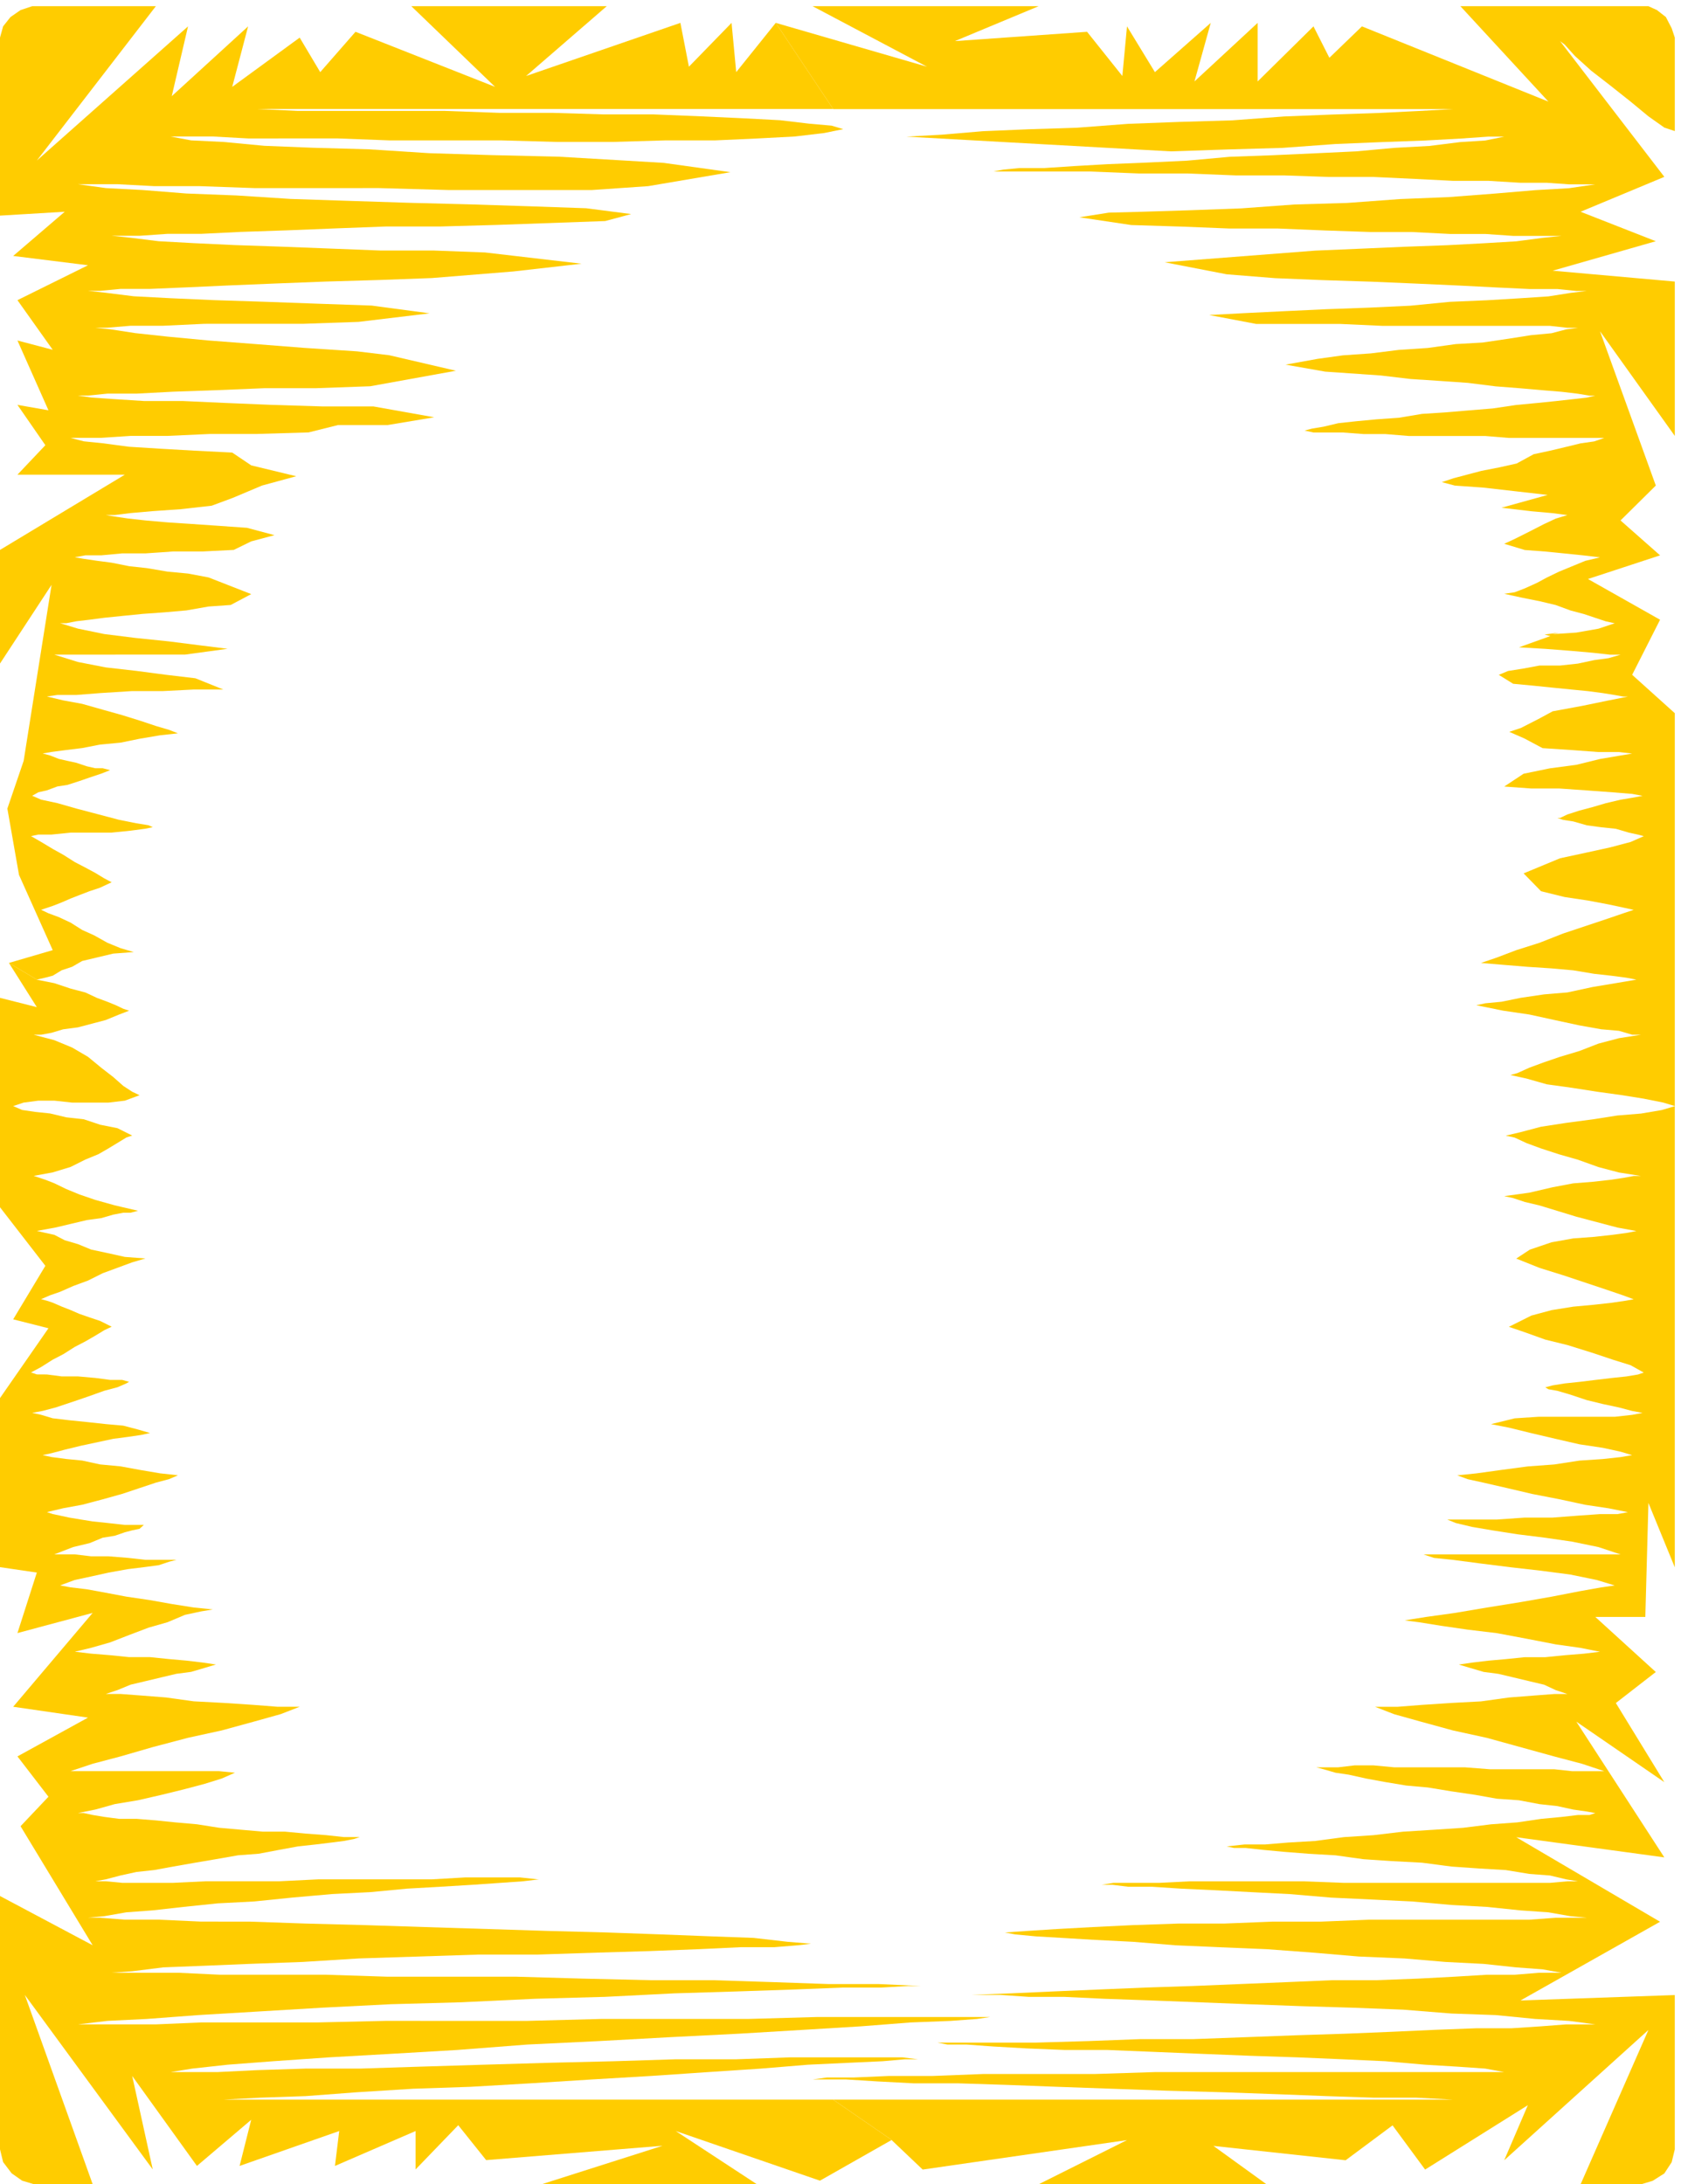
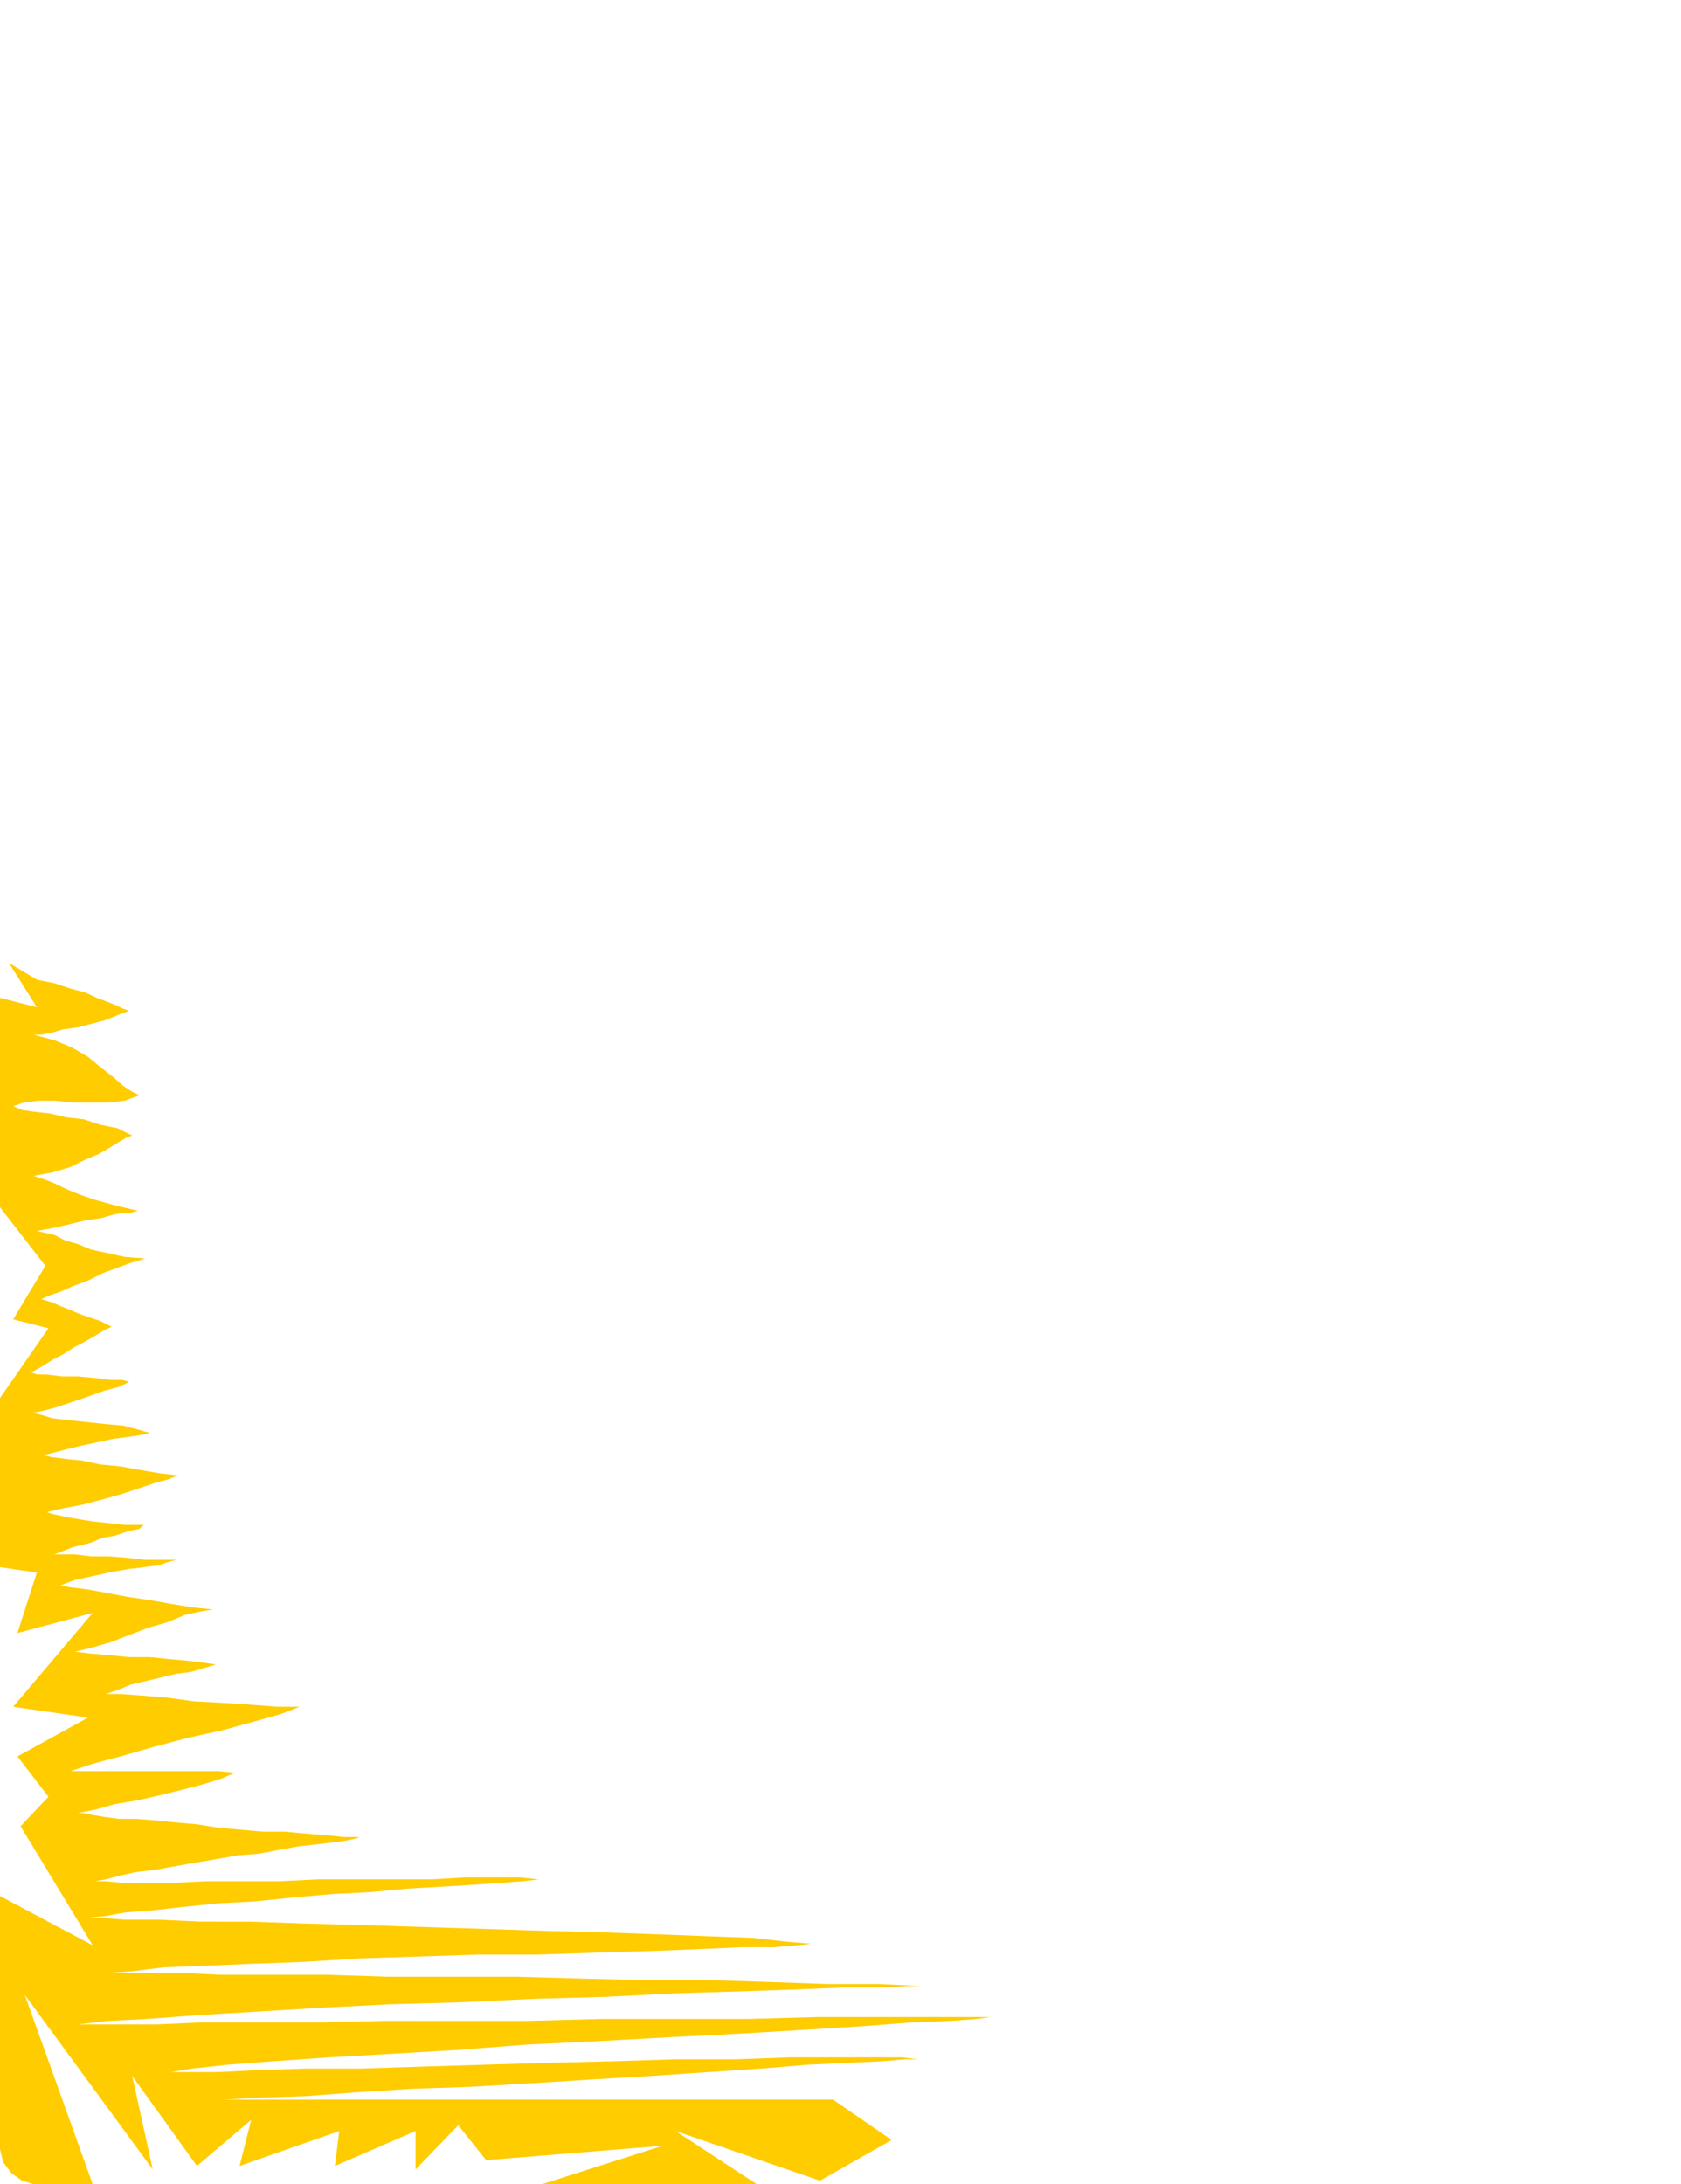
<svg xmlns="http://www.w3.org/2000/svg" fill-rule="evenodd" height="938.667" preserveAspectRatio="none" stroke-linecap="round" viewBox="0 0 4336 5632" width="722.667">
  <style>.brush2{fill:#fc0}.pen2{stroke:none}</style>
-   <path class="pen2 brush2" d="m95 2526-72-43 113-33-87-194-30-171 42-123 72-454L0 1711v-293l322-194H45l72-76-72-104 80 14-80-180 91 24-91-128 182-90-193-24 133-114L0 556V97l8-29 19-24 26-18 30-10h319L95 414 485 68l-42 180L640 68l-41 156L773 97l53 89 91-104 360 142-216-208h504l-208 180 398-137 22 113 110-113 12 127 102-127 148 222H500h163l106 5h379l140 5h137l132 4h129l122 5 109 5 95 5 76 9 57 5 30 9-49 10-76 9-95 5-110 5h-128l-137 4h-144l-144-4h-288l-132-5H640l-91-5H440l53 10 83 4 106 10 125 5 144 4 156 10 162 5 171 4 171 10 101 6 172 24-212 36-145 10h-371l-178-5H656l-141-5H398l-95-5H201l72 10 95 5 113 9 129 5 140 9 152 5 155 5 156 4 155 5 144 5 116 15-67 18-140 5-140 5-144 4H997l-133 5-125 5-118 4-102 5h-87l-72 5h-72l49 5 72 9 91 5 106 5 118 4 129 5 128 5h137l133 5 249 29-176 20-210 17-136 5-137 4-129 5-121 5-110 5-94 4h-76l-53 5h-31l46 5 72 9 95 5 113 5 125 4 137 5 144 5 149 20-183 22-144 5H527l-106 5h-84l-60 5h-31l38 4 65 10 83 9 106 10 118 9 128 10 137 9 83 10 172 40-221 40-140 5H682l-121 5-114 4-95 5h-75l-50 5h-26l34 5 57 4 79 5h99l110 5 121 5 129 4h133l157 28-120 20H872l-76 19-133 4H542l-110 5h-95l-76 5h-79l34 9 49 5 68 9 80 5 87 5 99 5 49 33 116 28-88 24-76 32-54 20-80 9-72 5-57 5-41 5h-23l23 4 34 5 45 5 57 5 61 4 72 5 72 5 71 19-60 16-45 22-80 4h-76l-72 5h-60l-54 5h-41l-27 5 23 4 34 5 38 5 45 9 46 5 53 9 53 5 53 10 110 43-53 28-57 4-57 10-57 5-56 4-50 5-49 5-38 5-34 4-26 5h-16l46 14 68 14 80 10 87 9 79 10 72 9-110 15H140l61 19 72 14 79 9 76 10 76 9 72 29h-76l-79 4h-80l-80 5-64 5h-49l-27 4 42 10 49 9 53 15 50 14 45 14 42 14 34 10 23 9-46 5-53 9-49 10-53 5-46 9-41 5-38 5-23 4 19 5 23 9 22 5 23 5 27 9 22 5h19l19 5-23 9-30 10-26 9-31 10-26 4-27 10-22 5-16 9 23 10 42 9 49 14 57 15 53 14 45 9 31 5 11 5-19 4-38 5-49 5H182l-49 5H99l-19 4 26 15 30 18 27 15 30 19 27 14 26 14 23 14 19 10-30 14-27 9-26 10-23 9-23 10-23 9-15 5-15 5 19 9 27 10 30 14 30 19 31 14 34 19 34 14 34 10-53 4-42 10-38 9-26 15-27 9-23 14-19 5-22 5z" />
  <path class="pen2 brush2" d="m95 2526-72-43 72 114-95-24v540l117 151-83 138 91 23L0 3605v436l95 14-50 156 194-52-205 242 193 28-182 100 80 104-72 76 186 307L0 4889v653l8 33 22 29 27 19 30 9h152L64 5144l330 450-53-241 167 232 140-119-30 119 257-90-11 90 208-90v99l110-114 72 90 455-37-311 99h554l-209-137 372 128 185-105-151-104H500h76l95-5 117-4 133-10 144-9 148-5 155-9 159-10 152-9 148-10 136-9 121-10 106-5 87-4 57-5h34l-41-5h-288l-140 5h-156l-159 5-167 4-170 5-163 5-156 5H788l-125 4-102 5H440l56-9 91-10 118-9 144-10 159-9 171-10 181-14 186-9 182-10 178-9 167-10 148-9 128-10 103-4 68-5 34-5h-447l-178 5h-379l-190 5H993l-174 4H519l-117 5H201l76-9 102-5 133-10 151-9 167-10 178-9 182-5 189-9 182-5 178-9 163-5 148-5 125-5h99l68-4h34l-110-5h-129l-144-5-155-5h-163l-171-4-174-5H997l-156-5H568l-106-5H288l53-4 80-10 102-4 121-5 137-5 144-9 155-5 155-5h152l152-5 136-4 129-5 106-5h87l61-5 34-4-61-5-87-10-110-4-129-5-140-5-152-4-159-5-159-5-155-5-152-4-144-5H519l-110-5h-87l-64-5h-31l42-4 57-10 68-5 80-9 87-9 95-5 98-10 102-9 99-5 95-9 87-5 83-5 72-5 57-4 42-5h26-30l-46-5h-140l-87 5H822l-102 5H531l-84 4H315l-42-4h-27l27-5 38-10 41-9 46-5 49-9 57-10 53-9 57-10 53-4 53-10 49-9 46-5 41-5 31-4 26-5 15-5h-41l-46-5-53-4-53-5h-57l-57-5-56-5-57-9-57-5-49-5-50-4h-45l-38-5-30-5-23-5h-15l45-9 50-14 60-10 61-14 57-14 53-14 45-14 34-15-41-4H182l57-19 72-19 83-24 91-24 87-19 84-23 68-19 49-19h-57l-64-5-76-5-76-4-72-10-64-5-53-4h-38l30-10 34-14 38-9 42-10 38-9 38-5 34-10 30-9-34-5-42-5-45-4-49-5h-54l-49-5-49-4-42-5 42-10 49-14 49-19 50-19 49-14 45-19 42-9 30-5-49-5-57-9-56-10-61-9-53-10-49-9-42-5-27-5 38-14 42-9 45-10 50-9 41-5 38-5 27-9 19-5h-80l-45-5-50-4h-45l-42-5h-53l49-19 42-10 34-14 31-5 26-9 19-5 19-4 11-10h-49l-45-5-38-4-31-5-30-5-23-5-19-4-15-5 42-10 49-9 53-14 50-14 45-15 42-14 34-9 23-10-46-5-53-9-49-9-53-5-46-10-41-4-38-5-23-5 23-5 34-9 41-10 42-9 42-9 38-5 34-5 23-5-31-9-38-10-45-4-46-5-49-5-42-5-30-9-23-5 27-5 34-9 42-14 41-14 42-15 34-9 23-10 7-4-18-5h-31l-38-5-45-4h-42l-38-5H95l-15-5 26-14 30-19 27-14 30-19 27-14 26-15 23-14 19-9-30-15-27-9-26-9-23-10-23-9-23-10-15-5-15-4 23-10 26-9 34-15 38-14 38-19 38-14 38-14 34-10-53-4-45-10-42-9-34-14-34-10-27-14-23-5-22-5 49-9 42-10 38-9 37-5 31-9 26-5h19l19-5-60-14-50-14-41-14-34-14-31-15-23-9-15-5-15-5 49-9 46-14 38-19 34-14 26-15 23-14 23-14 15-5-38-19-45-9-42-14-45-5-42-10-38-4-34-5-23-10 27-9 38-5h41l46 5h94l42-5 38-14-19-9-23-15-26-23-31-24-34-28-41-24-46-19-53-14h19l27-5 30-9 38-5 38-10 34-9 34-14 26-10-15-5-19-9-22-9-27-10-30-14-38-10-42-14-45-9z" />
-   <path class="pen2 brush2" d="m2300 5518-151-104h1671-72l-95-5h-110l-121-4-129-5-140-5-144-4-140-5-141-5-132-5-125-4h-114l-95-5-79-5h-87l37-5h69l91-4h113l129-5h288l156-5h901l-49-9-72-5-83-5-103-9-109-5-118-5-121-4-125-5-121-5-122-5h-110l-98-4-87-5-69-5h-49l-26-5h254l136-4 133-5h136l136-5 133-5 125-4 121-5 110-5 106-4h91l76-5 65-5h75l-68-9-87-5-102-10-114-4-125-10-129-5-133-4-136-5-129-5-129-5-113-4-106-5h-91l-72-5h-76l102-4 110-5 118-5 121-5 121-4 121-5 122-5 117-5h114l106-4 95-5 83-5h72l61-5h60l-49-9-68-5-84-9-98-5-106-9-118-5-117-10-121-9-122-5-113-5-110-9-99-5-83-5-68-4-53-5-27-5 57-4 79-5 91-5 103-5 117-4h118l125-5h125l125-5h413l68-5h80l-42-4-57-10-72-5-87-9-91-5-102-9-103-5-106-5-106-9-98-5-95-5-87-4-76-5h-61l-41-5h-27l30-5h118l79-4h292l106 4h531l45-4h27l-30-5-42-10-53-4-61-10-68-4-72-5-76-10-76-4-75-5-72-10-69-4-64-5-53-5-46-5h-30l-19-4 46-5h53l60-5 69-4 75-10 76-5 76-9 80-5 75-5 72-9 68-5 61-9 53-5 42-5h30l15-5-22-4-35-5-41-9-46-5-53-10-57-4-56-10-61-9-61-10-56-5-54-9-49-9-45-10-34-5-31-9-19-5h57l42-5h49l53 5h182l65 5h166l46 5h83l-57-19-72-19-87-24-87-24-87-19-84-23-68-19-49-19h57l64-5 76-5 76-4 72-10 64-5 53-4h34l-30-10-30-14-38-9-42-10-38-9-38-5-34-10-30-9 34-5 42-5 45-4 49-5h53l50-5 49-4 42-5-50-10-64-9-72-14-80-15-75-9-69-10-56-9-38-5 57-9 72-10 83-14 87-14 80-14 72-14 56-10 35-5-46-14-68-14-76-10-79-9-80-10-68-9-49-5-27-9h508l-57-19-68-14-69-10-72-9-64-10-53-9-42-10-22-9h128l72-5h72l65-5 57-4h45l27-5-50-10-60-9-65-14-72-14-64-15-61-14-41-9-27-10 49-5 65-9 68-9 68-5 65-10 60-4 46-5 30-5-30-9-46-10-60-9-61-14-64-15-57-14-46-9 61-15 61-4h197l45-5 27-5-27-5-34-9-42-9-41-10-42-14-34-10-23-4-8-5 19-5 31-5 38-4 41-5 42-5 38-4 30-5 15-5-34-19-45-14-57-19-61-19-57-14-53-19-41-14 26-13 32-16 52-14 56-9 54-5 45-5 34-5 23-4-27-10-41-14-57-19-57-19-61-19-60-24 35-23 56-19 56-10 54-4 45-5 38-5 26-5-49-9-53-14-53-14-49-15-46-14-38-9-30-10-23-5 65-9 60-14 53-10 50-4 45-5 34-5 27-5h19l-57-9-53-14-53-19-49-14-46-15-38-14-30-14-23-5 38-9 53-14 65-10 68-9 64-10 61-5 53-9 34-10v1189l-68-166-8 294h-129l156 142-103 80 125 204-227-156 227 350-382-52 371 218-360 203 398-14v398l-8 33-19 29-30 19-30 9h-156l175-398-372 336 61-142-265 166-84-114-121 90-341-37 137 99h-588l228-114-527 76-80-76zM2149 281 2001 59l390 113-295-156h583l-216 90 341-24 91 114 12-128 72 118 144-127-42 151 163-151v151l144-142 41 81 84-81 481 194-227-246h485l22 10 23 18 15 29 8 24v241l-27-9-41-29-46-38-53-42-49-38-42-38-26-29-12-9 269 350-216 90 194 76-266 76 315 28v398l-193-270 144 398-91 90 102 90-186 61 186 105-72 142 110 99v1013l-30-9-50-10-56-9-65-9-64-10-65-9-53-15-41-9 18-5 31-14 38-14 41-14 50-15 49-19 53-14 57-9h-23l-34-10-46-4-56-10-65-14-64-14-68-10-69-14 23-5 42-4 49-10 61-9 60-5 65-14 60-10 53-9-26-5-38-5-45-5-54-9-56-5-61-4-61-5-60-5 41-14 50-19 60-19 61-24 57-19 57-19 41-14 27-9-23-5-42-9-53-10-60-9-61-15-45-46 94-39 65-14 64-14 53-14 34-15-15-4-23-5-34-10-38-4-37-5-35-10-26-4-15-5h7l19-9 31-10 34-9 34-10 38-9 30-5 27-5-27-5-49-4-68-5-72-5h-72l-69-5 50-33 68-14 68-9 61-15 53-9 30-5-34-4h-53l-68-5-76-5-47-25-39-17 30-10 45-23 37-20 76-14 68-14 50-10h-12l-22-4-31-5-38-5-41-4-50-5-49-5-53-5-37-23 24-10 38-6 43-8h53l46-5 42-9 37-5 31-9h-27l-45-5-57-5-65-5-68-4 81-29-15-4 38-5-17 4 61-4 57-10 42-14-23-5-27-9-30-10-34-9-38-14-42-10-45-9-46-10 27-4 26-10 31-14 26-14 31-15 34-14 34-14 38-9-42-5-49-5-50-5-53-4-53-16 26-12 36-18 41-21 30-14 30-9-38-5-56-5-76-9 119-33-88-10-79-9-72-5-34-9 30-10 34-9 38-10 46-9 45-10 44-24 42-9 42-10 37-9 35-5 26-9h-246l-61-5h-197l-61-5h-56l-53-4h-76l-23-5 19-5 30-5 38-9 46-5 53-5 57-4 60-10 61-4 60-5 61-5 61-9 53-5 49-5 45-5 35-4 22-5h-15l-30-5-42-5-49-4-57-5-64-5-72-9-72-5-76-5-76-9-72-5-72-5-102-18 83-15 65-9 72-5 72-9 75-5 72-10 69-4 68-10 57-9 53-5 38-10 30-4h-27l-45-5h-432l-110-5h-216l-121-23 94-5 103-5 106-5 110-4 106-5 102-10 95-4 83-5 76-5 57-9 42-5h-27l-49-5h-72l-84-4-98-5-110-5-117-5-125-4-122-5-125-10-160-31 388-30 117-5 114-5 110-4 94-5 84-5 68-9 49-5h-125l-72-5h-91l-98-5h-106l-118-4-121-5h-125l-125-5-129-4-134-20 76-12 77-2 129-4 136-5 137-10 136-4 136-10 125-5 118-9 106-9 87-5 68-10h-68l-57-4h-68l-83-5h-91l-99-5-106-5h-114l-117-4h-125l-125-5h-125l-125-5h-250l26-5 42-4h64l76-5 87-5 99-4 106-5 110-10 110-4 110-5 106-5 98-9 91-5 80-10 64-4 49-10h-41l-72 5-91 5-110 4-121 5-137 10-140 4-148 5-682-38 91-5 106-9 118-5 125-4 132-10 133-5 136-4 133-10 125-5 118-4 102-5 91-5h72-1671z" />
</svg>